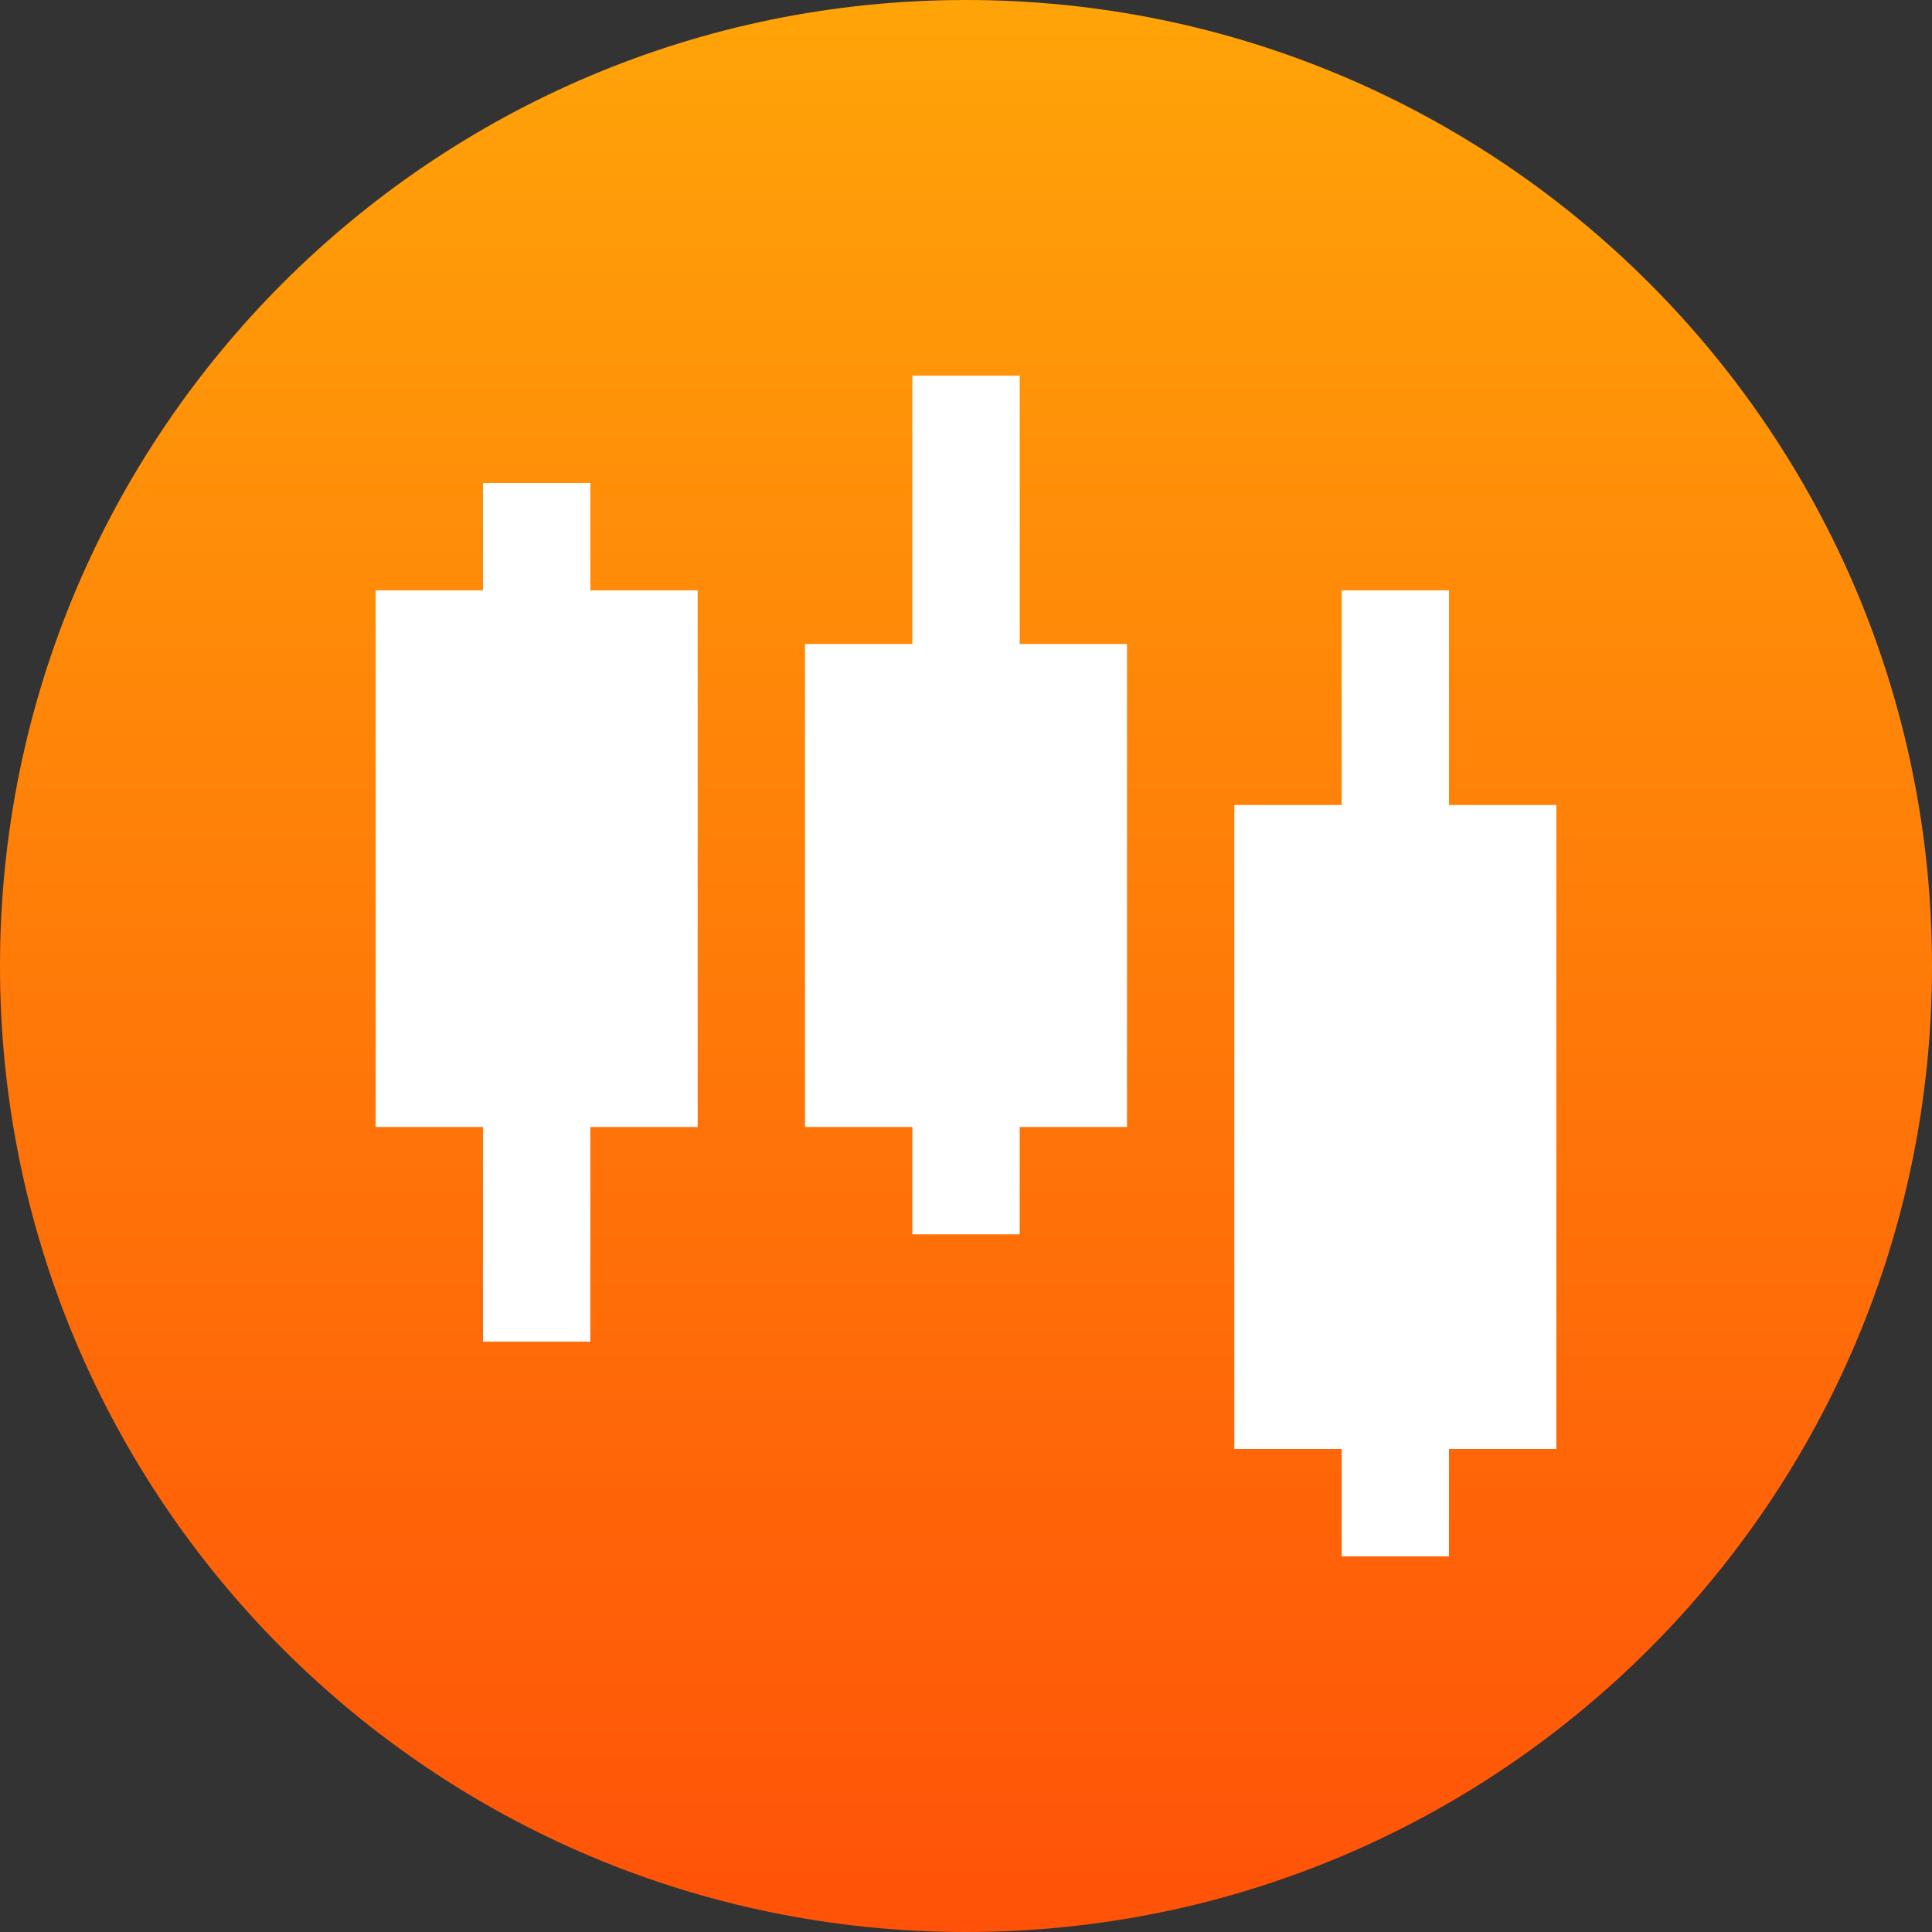
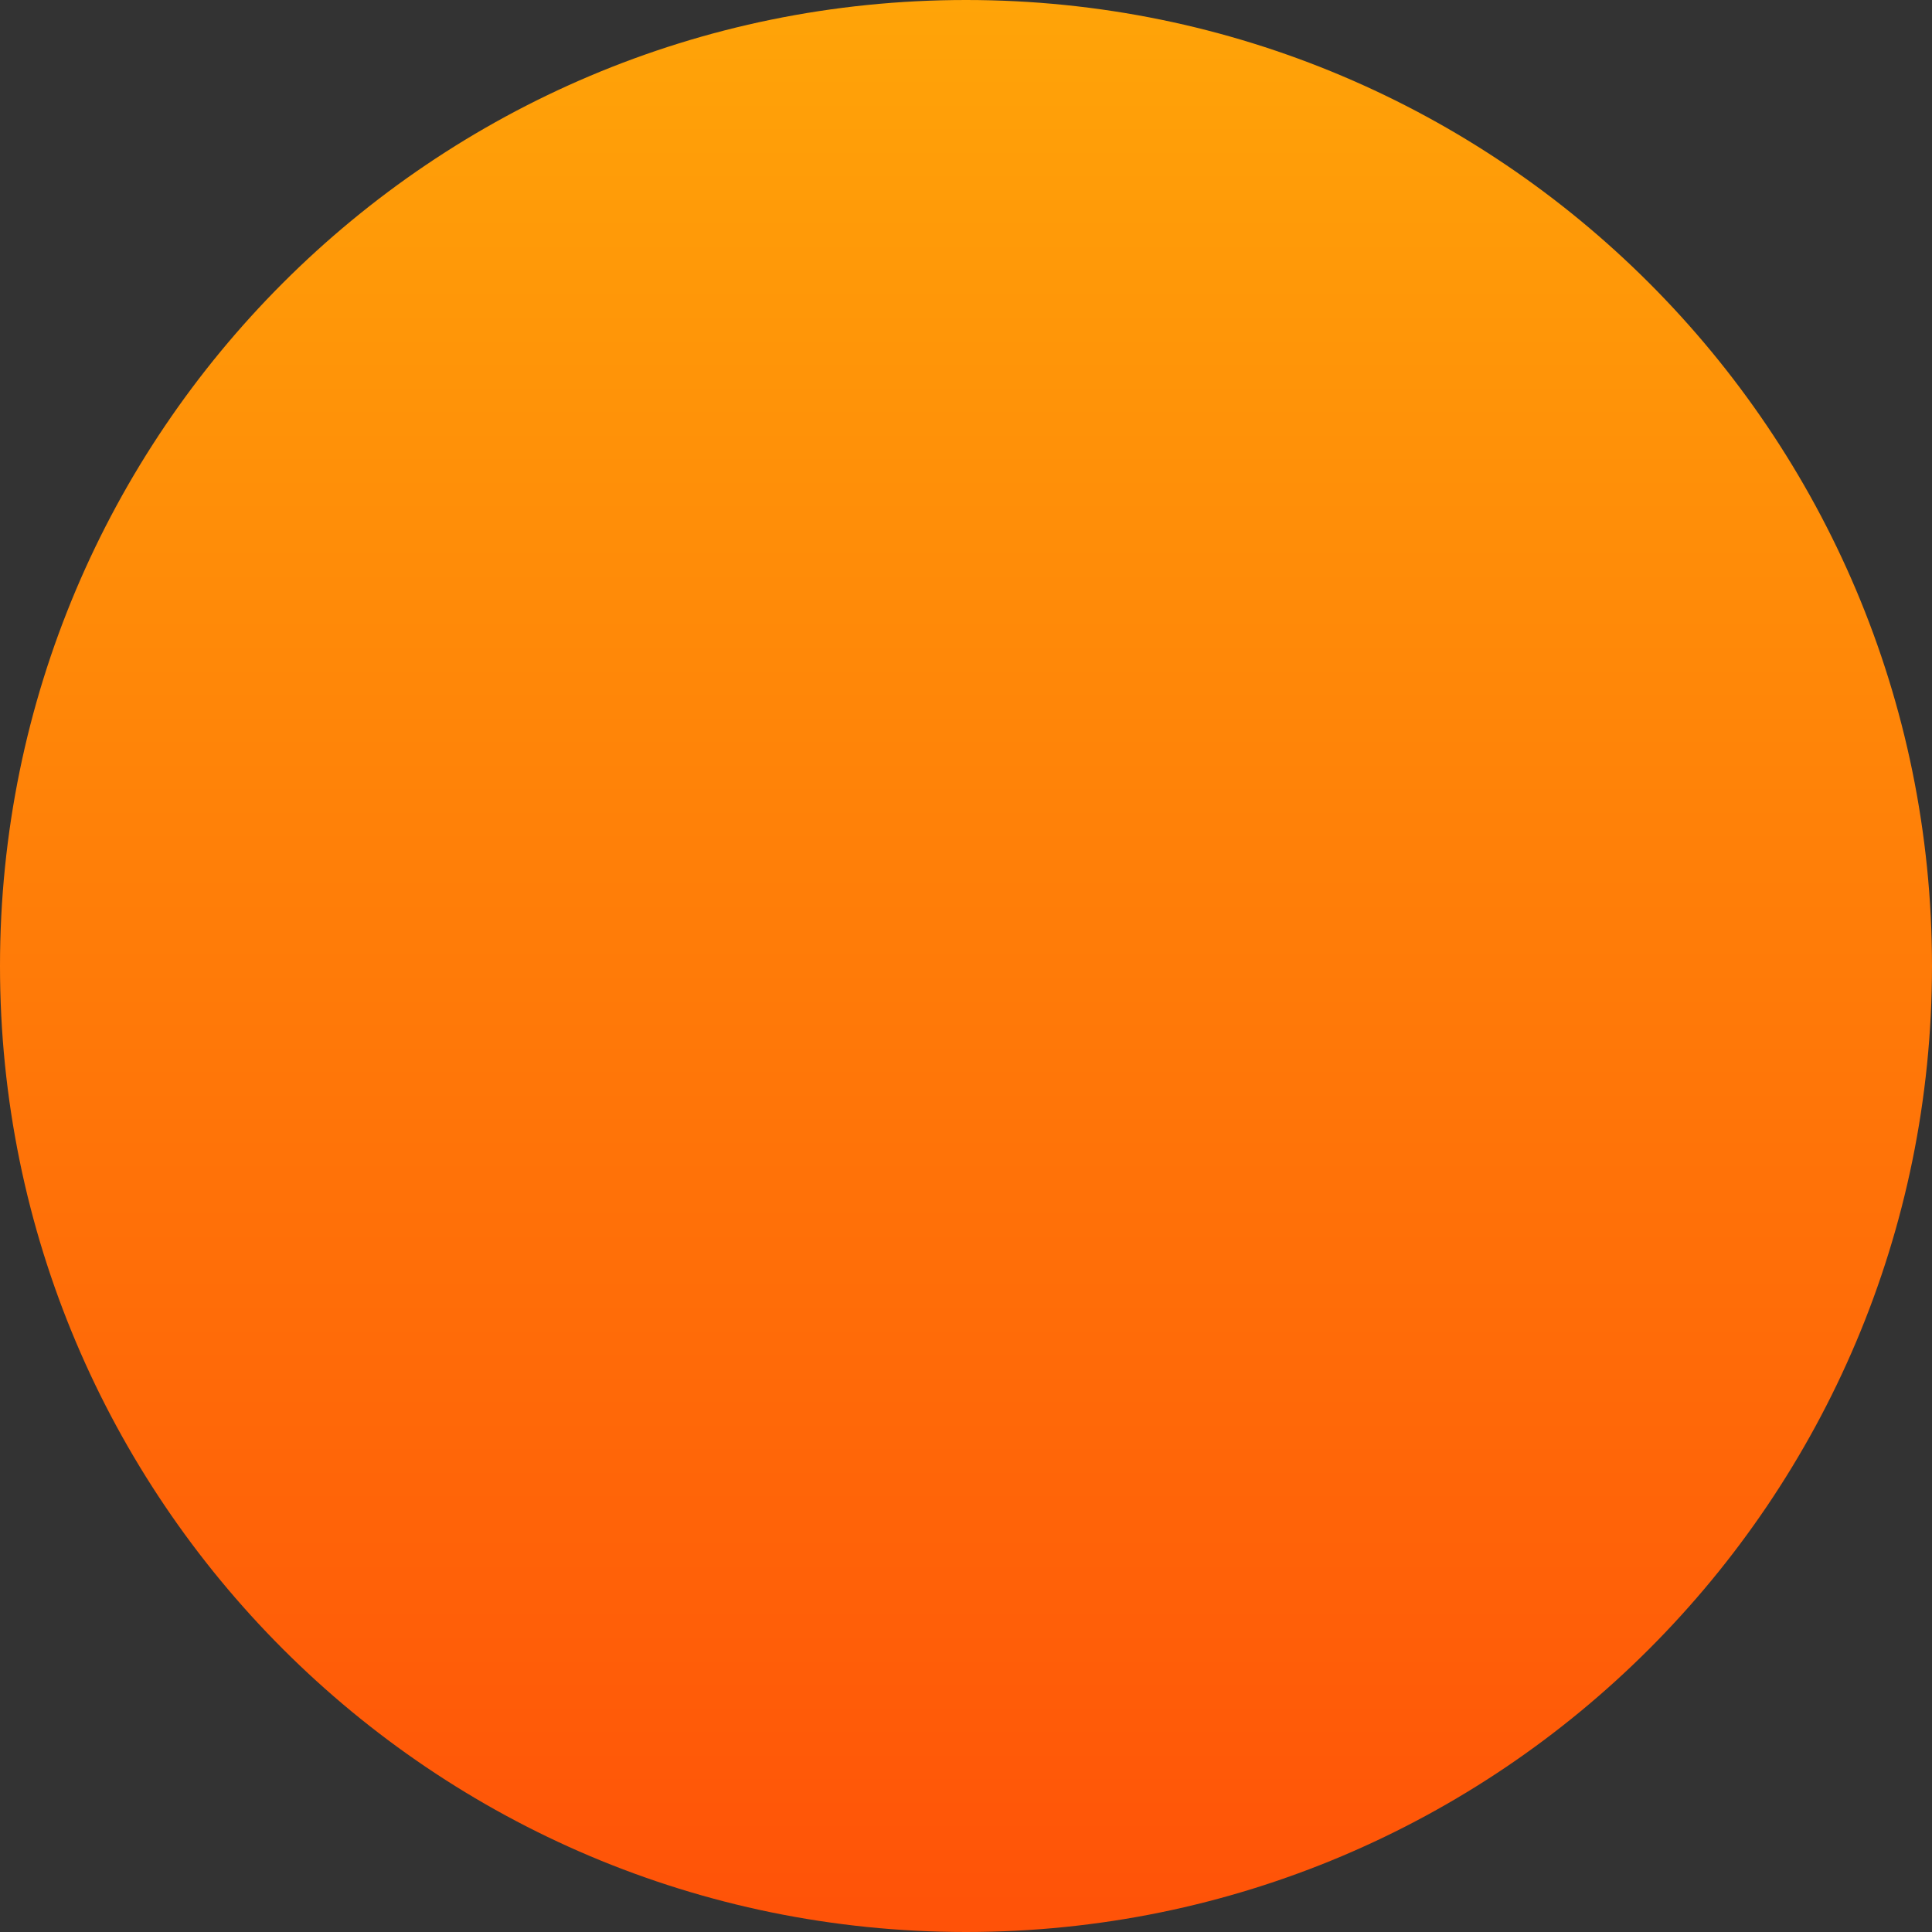
<svg xmlns="http://www.w3.org/2000/svg" width="48" height="48" viewBox="0 0 48 48" fill="none">
  <rect x="0" y="0" width="48" height="48" fill="#333333" stroke="none" />
  <path d="M0 24C0 10.745 10.745 0 24 0C37.255 0 48 10.745 48 24C48 37.255 37.255 48 24 48C10.745 48 0 37.255 0 24Z" fill="url(#paint0_linear)" />
-   <path fill-rule="evenodd" clip-rule="evenodd" d="M25.334 9.333H22.667V16H20V28H22.667V30.667H25.334V28H28V16H25.334V9.333ZM14.667 12H12V14.667H9.334V28H12V33.333H14.667V28H17.334V14.667H14.667V12ZM33.334 14.667H36V20H38.667V36H36V38.667H33.334V36H30.667V20H33.334V14.667Z" fill="white" />
  <defs>
    <linearGradient id="paint0_linear" x1="48" y1="48" x2="48" y2="0" gradientUnits="userSpaceOnUse">
      <stop stop-color="#FF5208" />
      <stop offset="1" stop-color="#FFA408" />
    </linearGradient>
  </defs>
</svg>